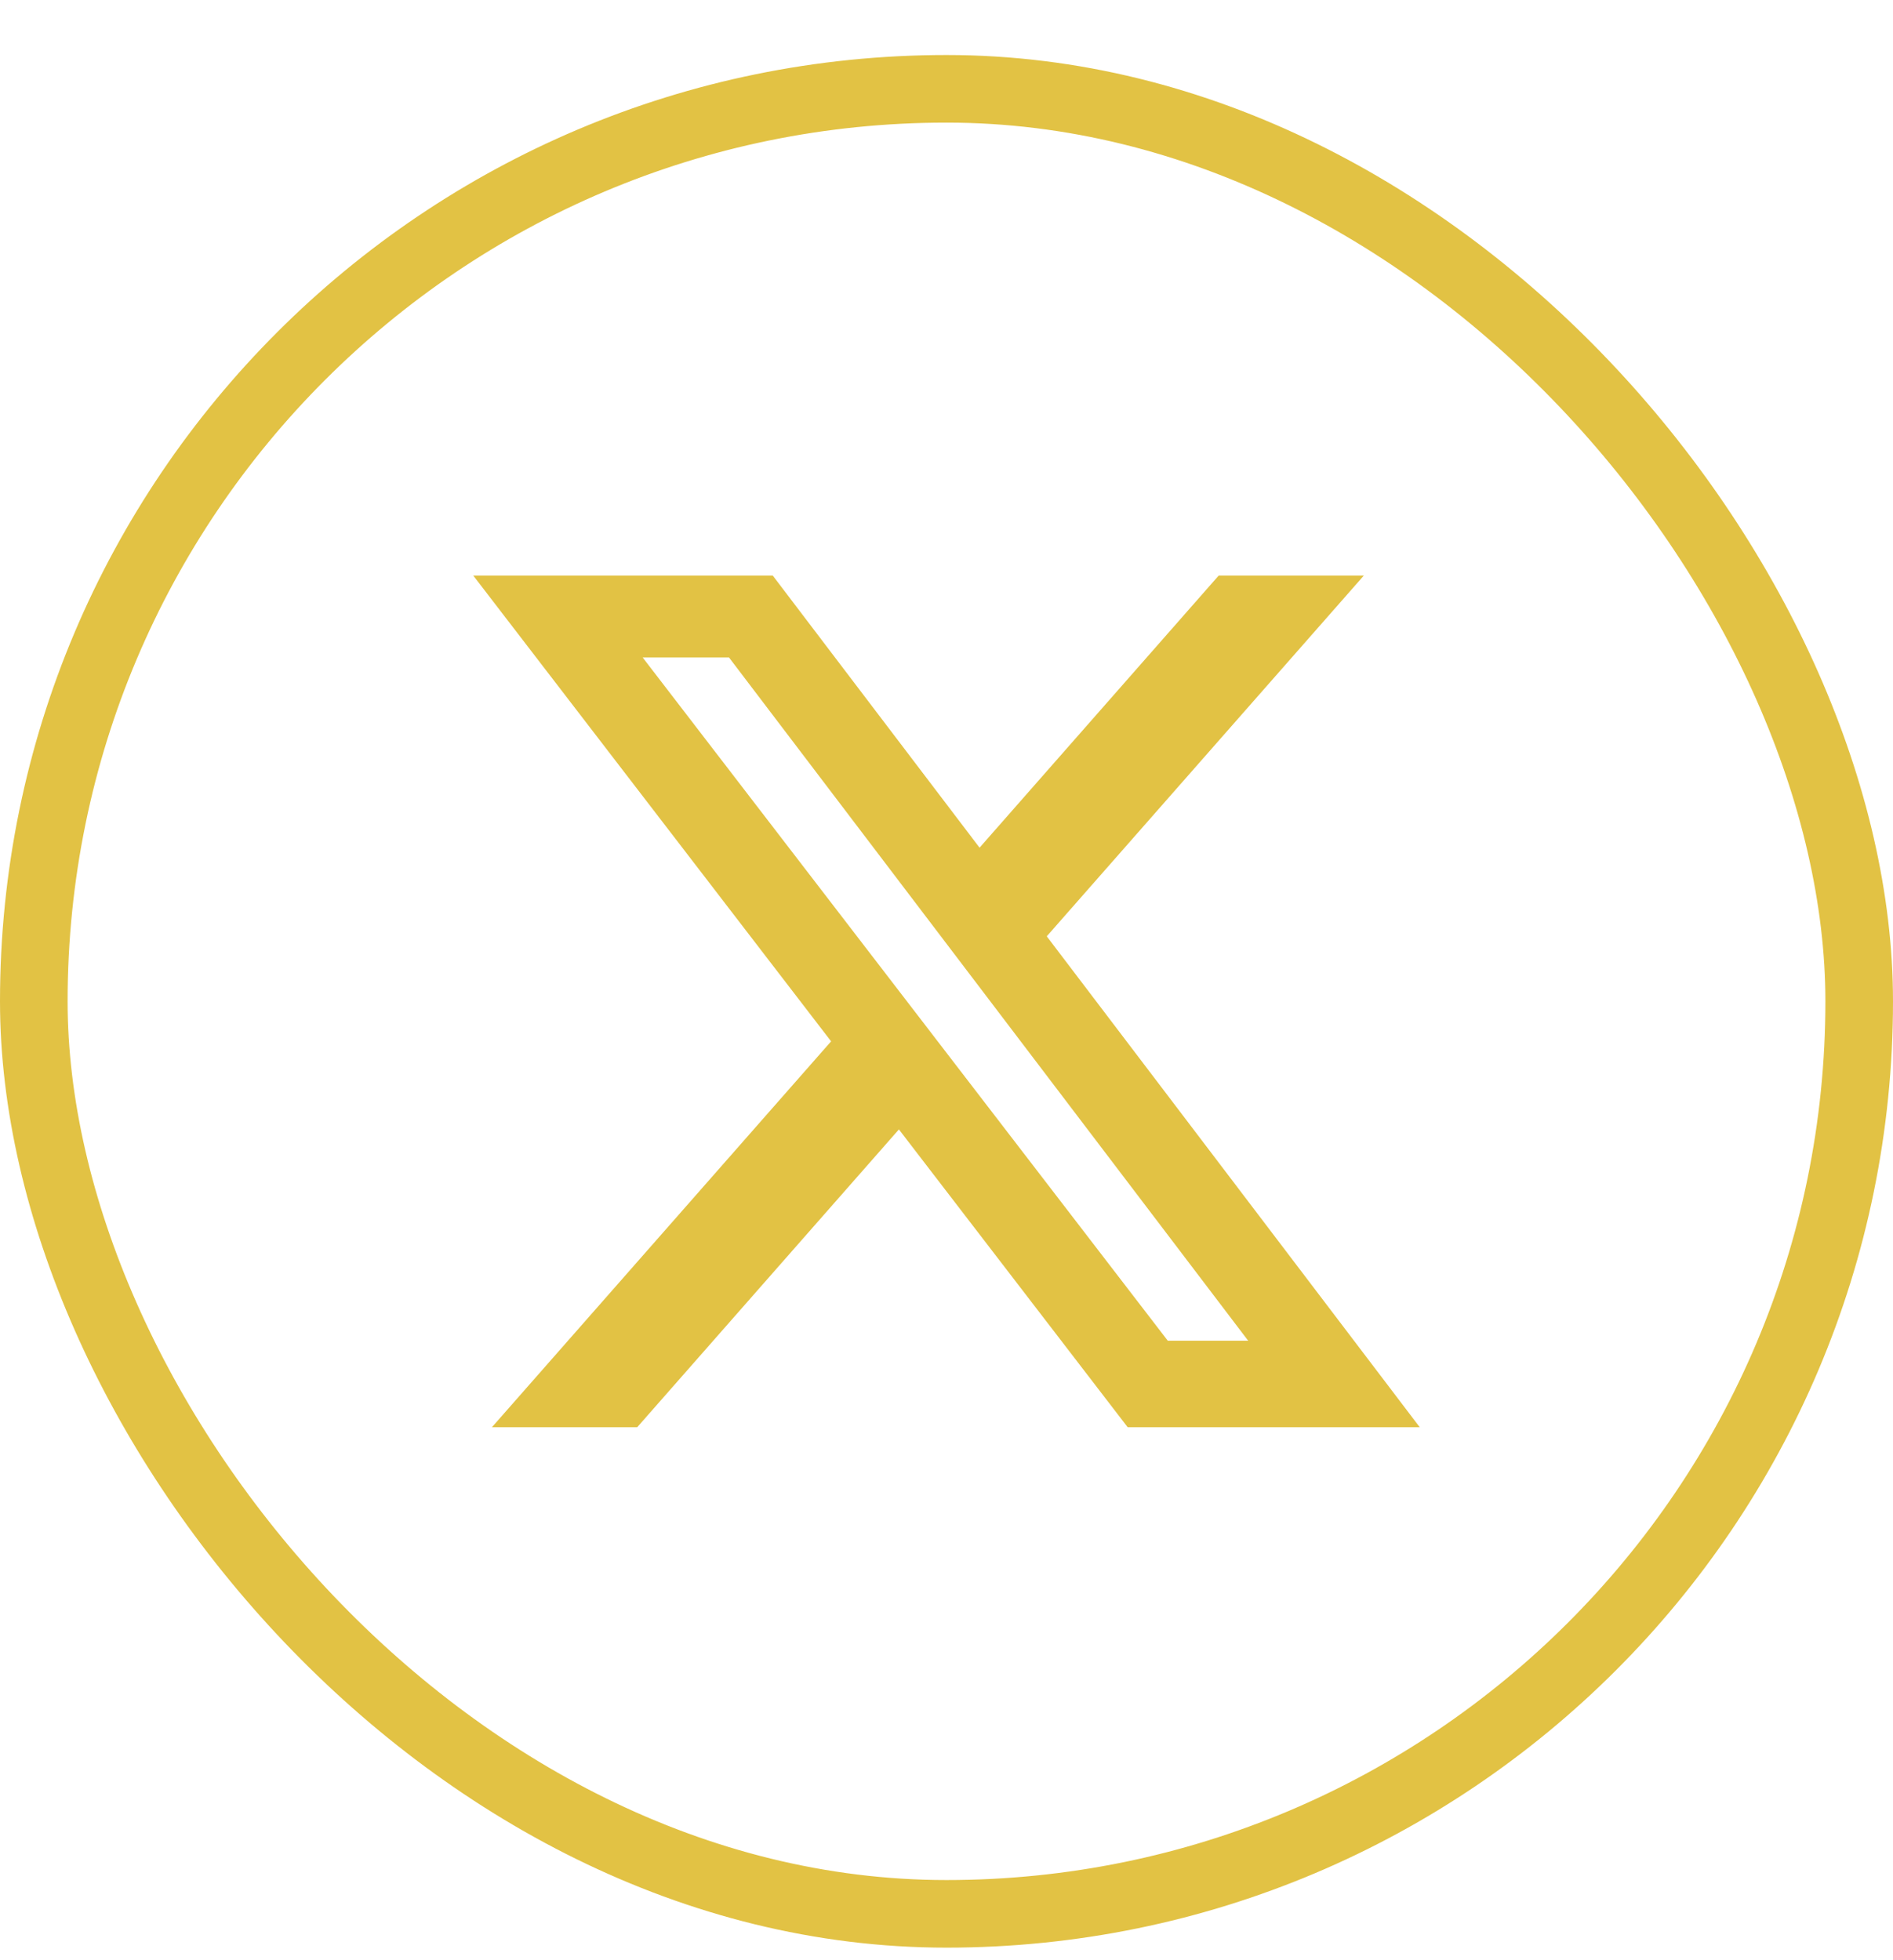
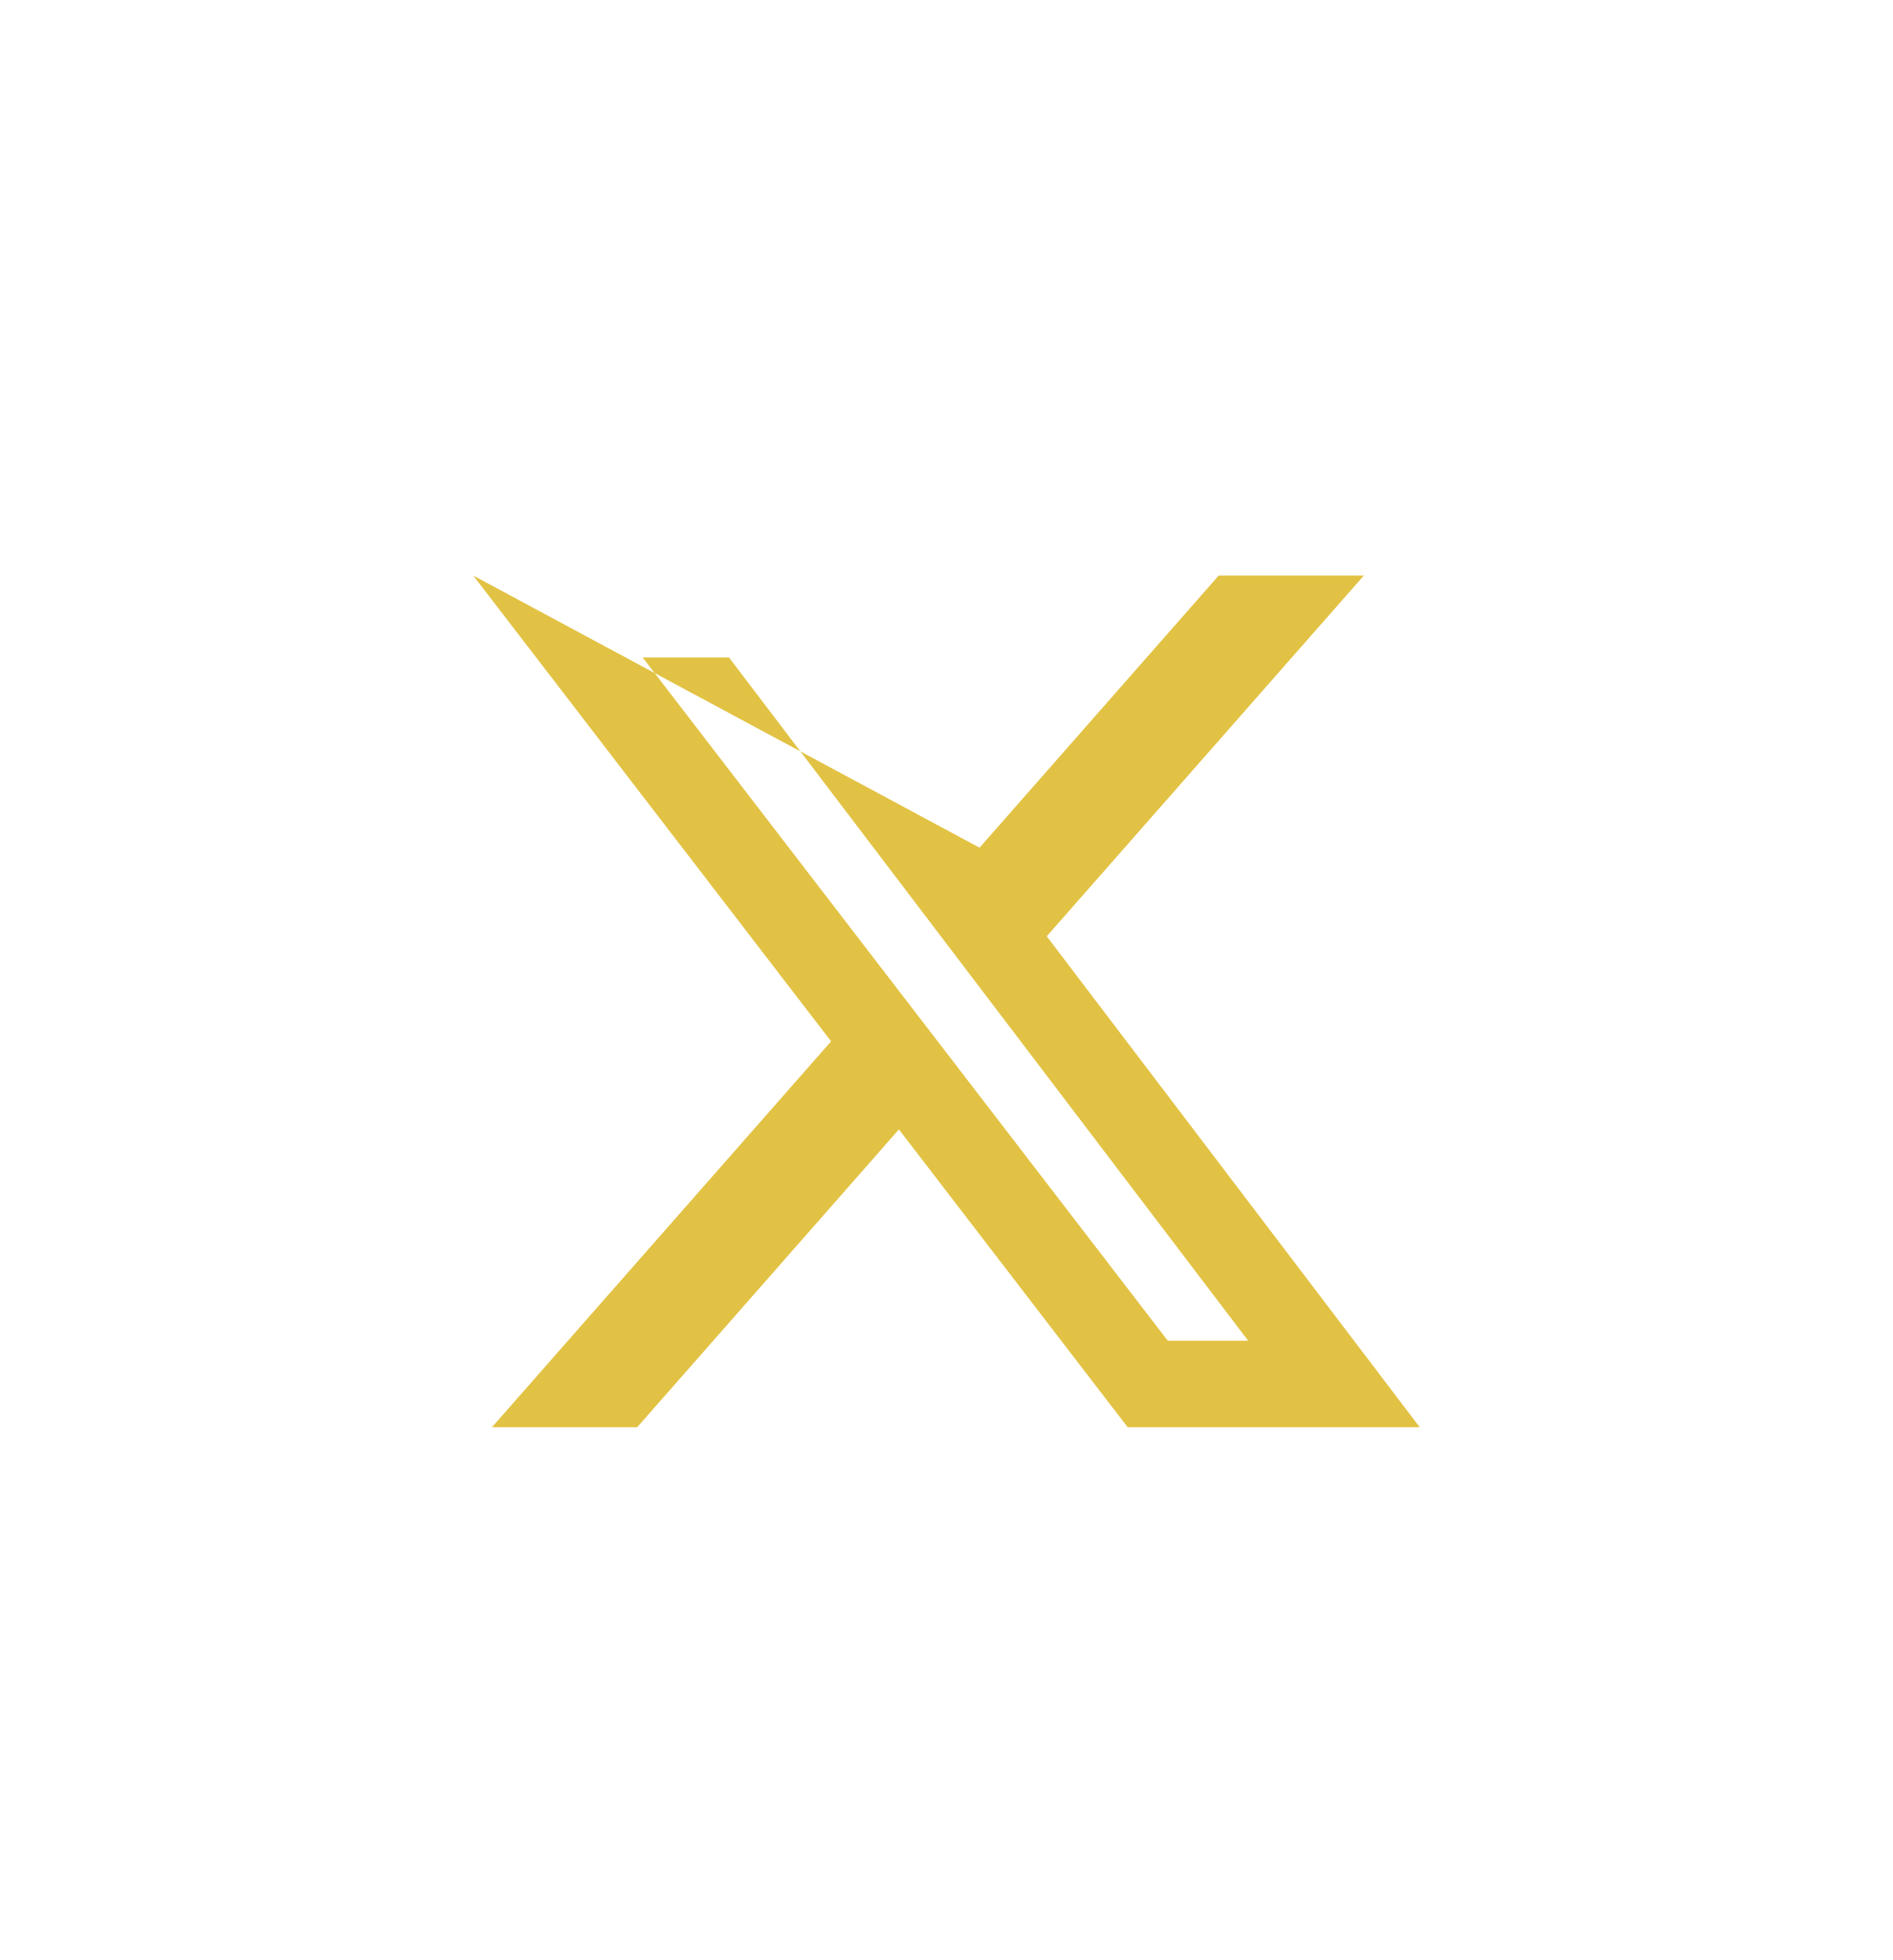
<svg xmlns="http://www.w3.org/2000/svg" width="28" height="29" viewBox="0 0 28 29" fill="none">
-   <rect x="0.5" y="1.314" width="27" height="27" rx="13.5" stroke="#E2C244" />
-   <path d="M18.026 8.515H20.173L15.483 13.852L21 21.115H16.68L13.296 16.709L9.425 21.115H7.276L12.293 15.406L7 8.515H11.43L14.489 12.541L18.026 8.515ZM17.273 19.835H18.462L10.783 9.727H9.506L17.273 19.835Z" fill="#E2C244" />
+   <path d="M18.026 8.515H20.173L15.483 13.852L21 21.115H16.68L13.296 16.709L9.425 21.115H7.276L12.293 15.406L7 8.515L14.489 12.541L18.026 8.515ZM17.273 19.835H18.462L10.783 9.727H9.506L17.273 19.835Z" fill="#E2C244" />
</svg>